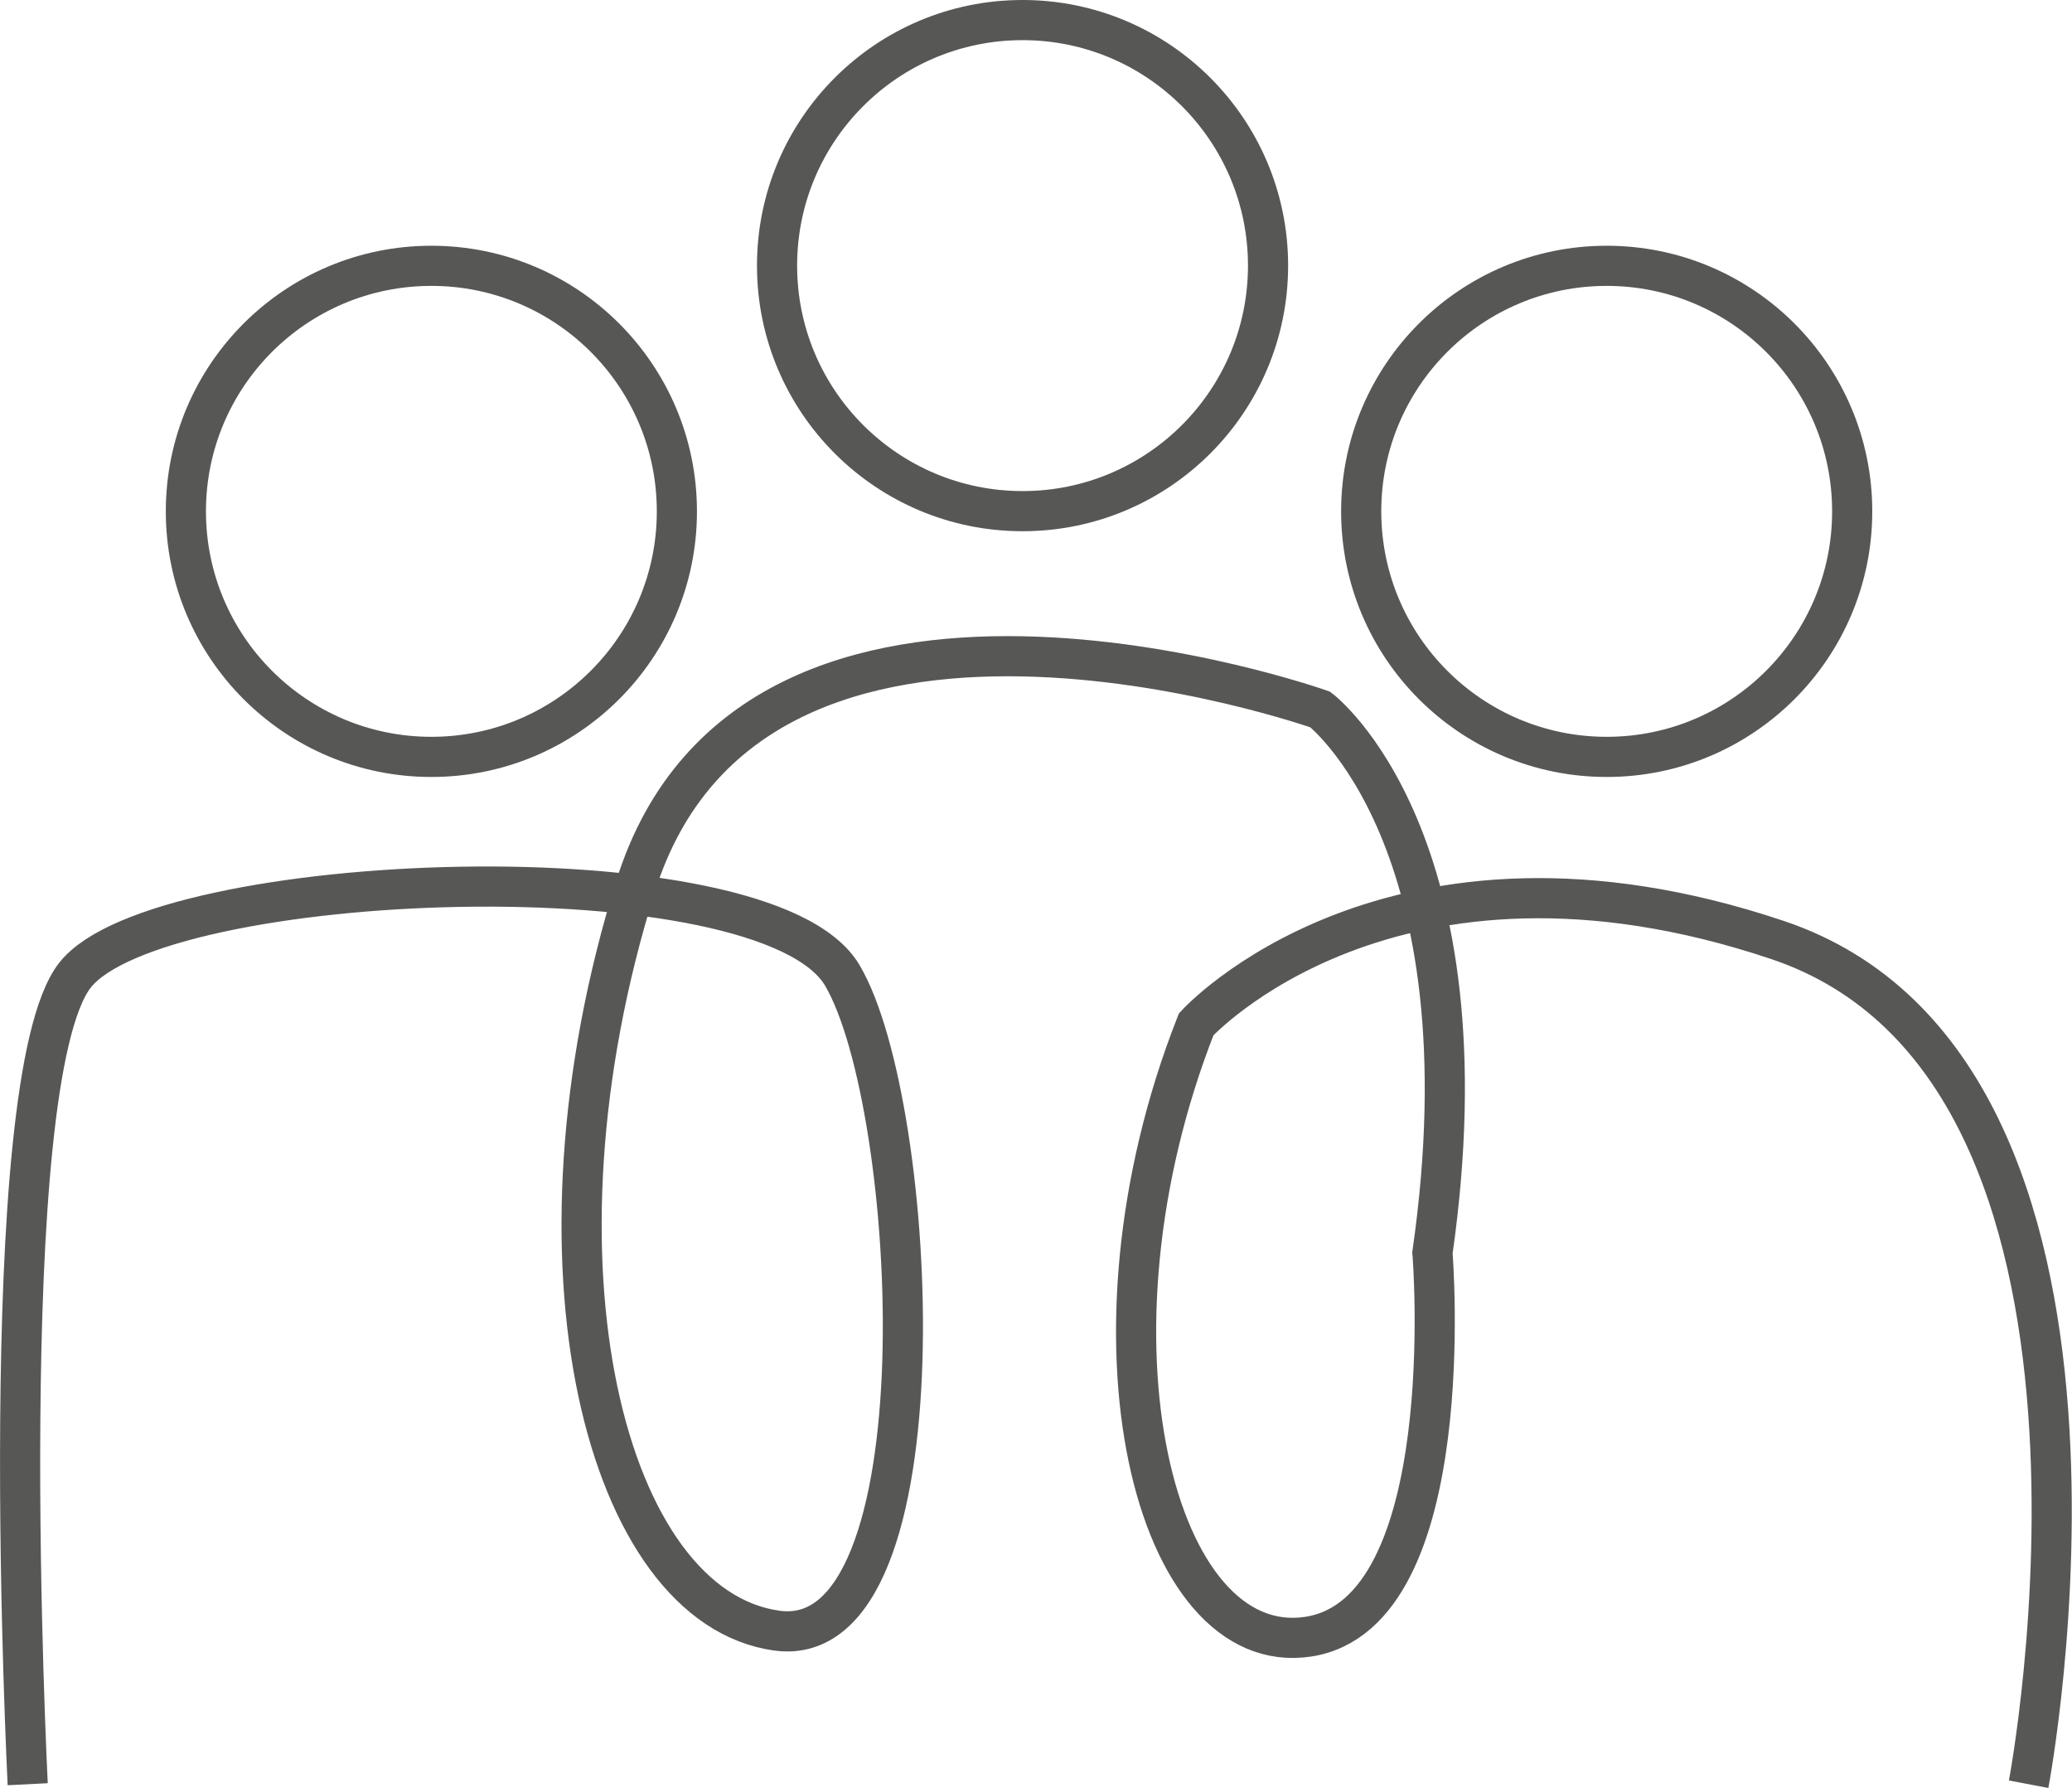
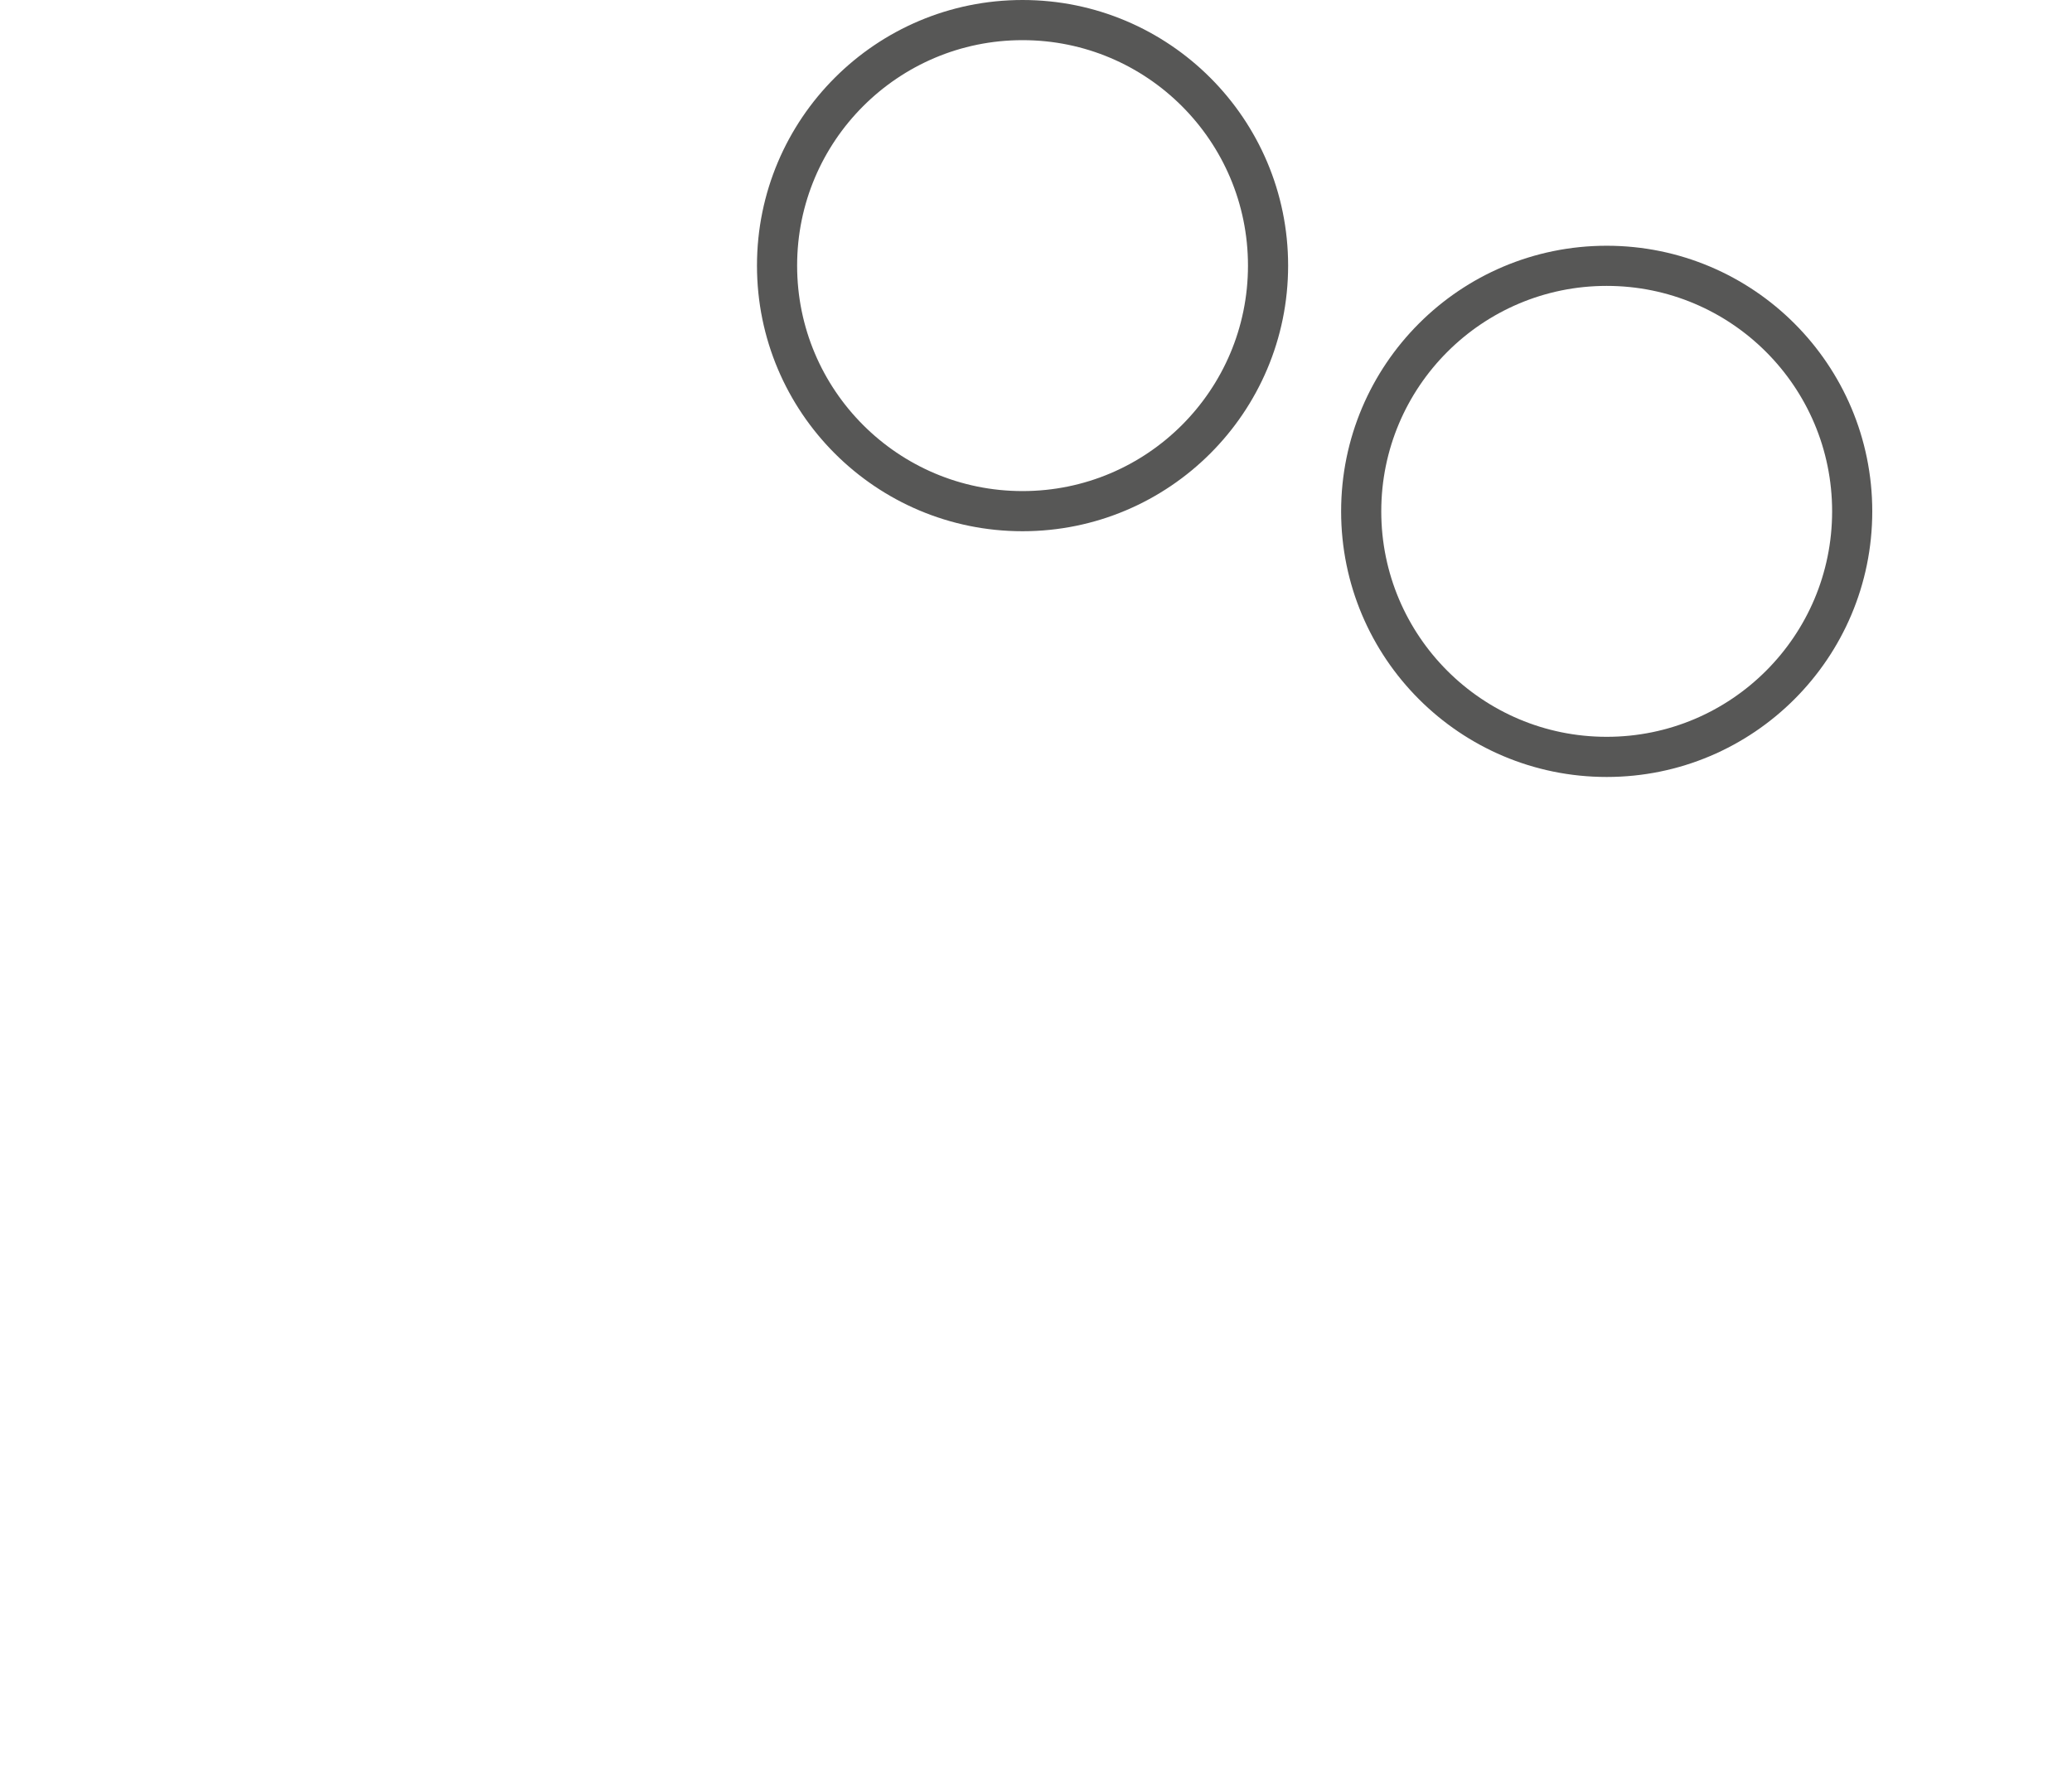
<svg xmlns="http://www.w3.org/2000/svg" id="Ebene_2" viewBox="0 0 103.22 89.06">
  <defs>
    <style>.cls-1{fill:none;stroke:#575756;stroke-miterlimit:10;stroke-width:2px;}</style>
  </defs>
  <g id="Ebene_1-2">
-     <circle class="cls-1" cx="21.49" cy="25.47" r="12.23" />
    <circle class="cls-1" cx="50.94" cy="13.23" r="12.23" />
    <circle class="cls-1" cx="80.04" cy="25.47" r="12.23" />
-     <path class="cls-1" d="m1.38,88.87S-.39,53.88,3.73,48.58c4.12-5.29,34.41-6.47,38.23,0,3.82,6.47,5.25,33.82-3.26,32.64s-12.92-18.25-7.04-37.07c5.88-18.81,34.11-8.81,34.11-8.81,0,0,8.53,6.47,5.59,27.06,0,0,1.47,17.94-6.18,19.12-7.65,1.18-11.76-14.82-5.59-30.5,0,0,9.68-10.67,28.96-4.2,19.27,6.47,12.51,42.05,12.51,42.05" />
  </g>
</svg>